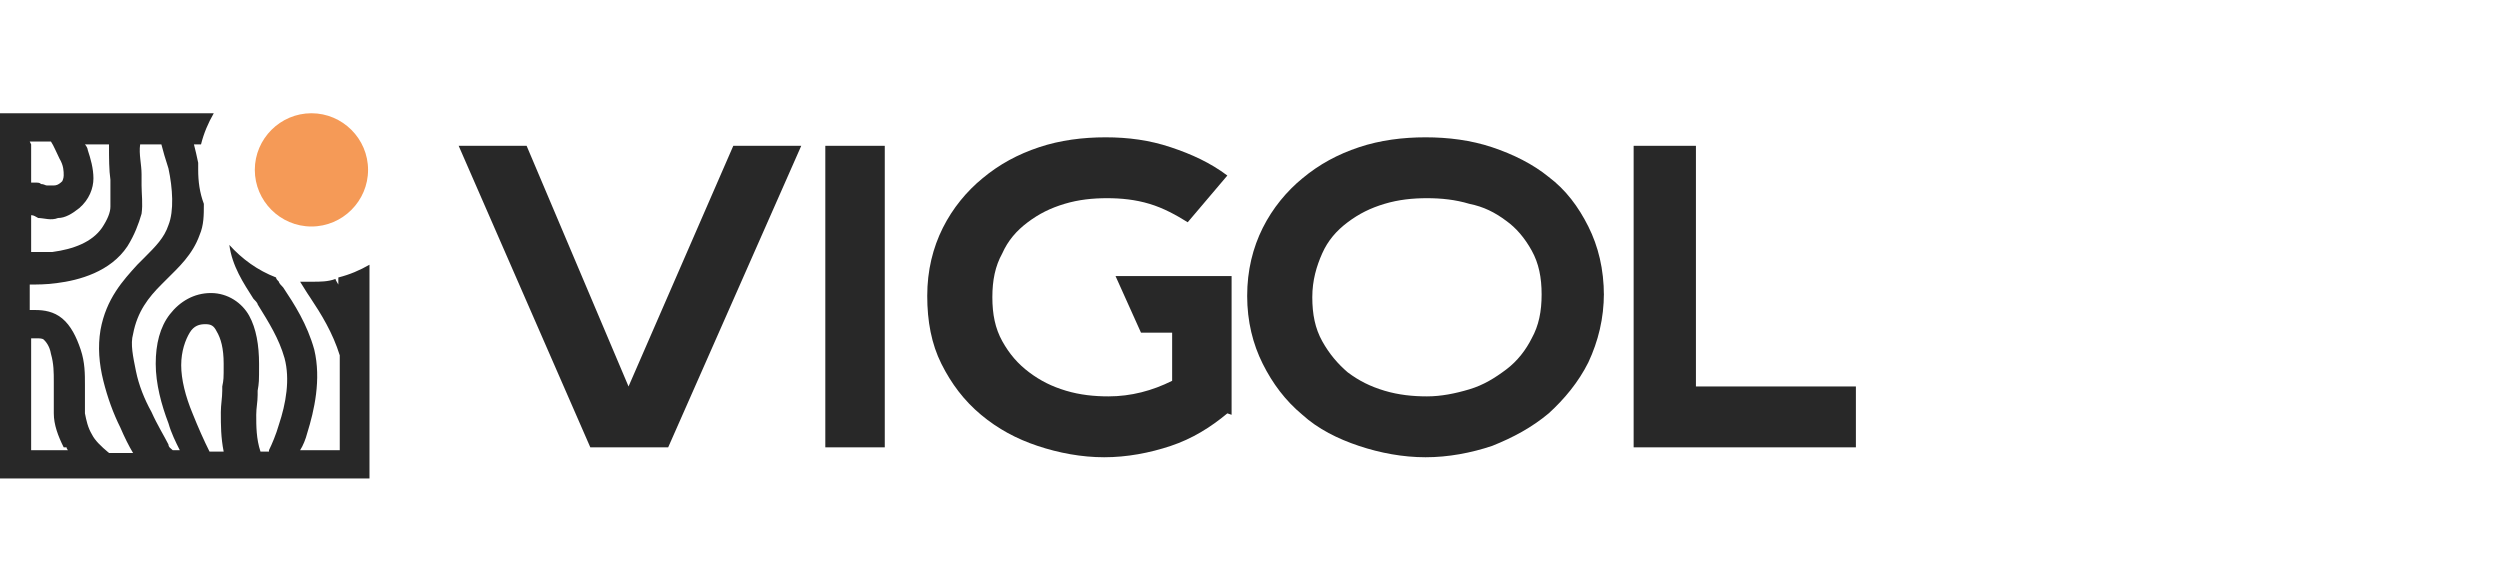
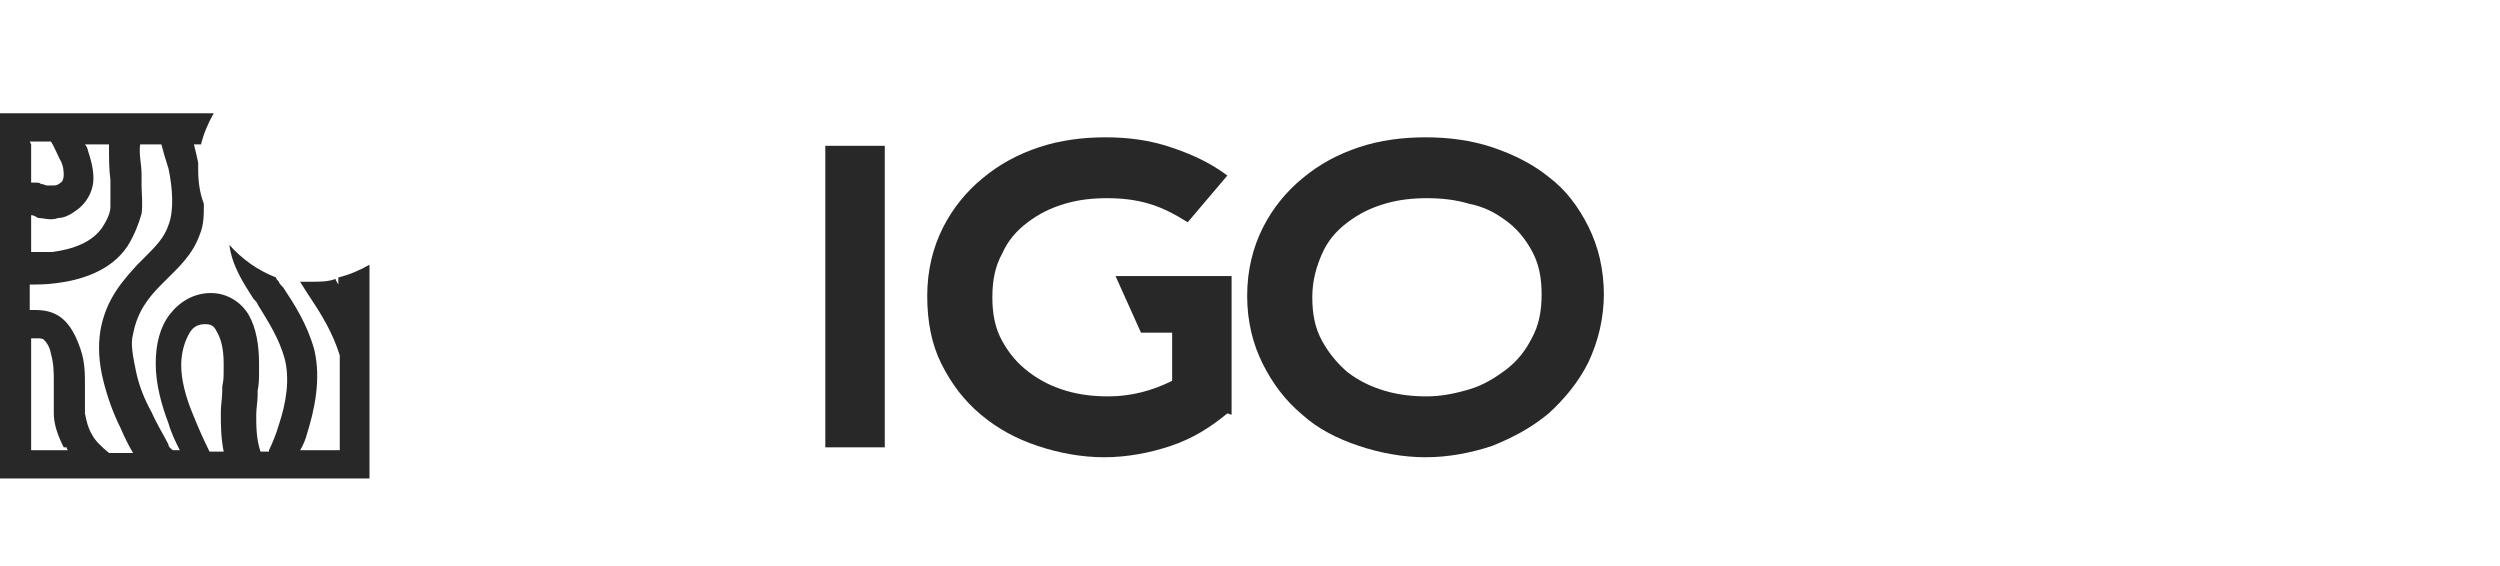
<svg xmlns="http://www.w3.org/2000/svg" id="_Слой_1" data-name="Слой 1" version="1.1" viewBox="0 0 176.6 40">
  <defs>
    <style> .cls-1, .cls-2, .cls-3 { stroke-width: 0px; } .cls-1, .cls-3 { fill: #282828; } .cls-2 { fill: #f59a57; } .cls-3 { fill-rule: evenodd; } </style>
  </defs>
  <g>
    <path class="cls-3" d="M14,11.5c0,.2,0,.3,0,.5,0,.8.1,1.6.4,2.4,0,.8,0,1.5-.3,2.2-.5,1.4-1.5,2.3-2.3,3.1h0c-.1.1-.3.3-.4.4-.9.9-1.7,1.9-2,3.5-.2.7,0,1.6.2,2.6.2,1,.6,2,1.1,2.9.4.9.9,1.7,1.2,2.3,0,.2.2.3.3.4h.5c-.3-.6-.6-1.2-.8-1.9-.5-1.3-.9-2.8-.9-4.2s.3-2.6,1-3.5c.7-.9,1.7-1.5,2.9-1.5s2.2.7,2.7,1.6c.5.9.7,2.1.7,3.4s0,1.3-.1,1.9c0,0,0,.2,0,.3,0,.5-.1.9-.1,1.4,0,.8,0,1.7.3,2.6h.6s0,0,0-.1c.2-.4.5-1.1.7-1.8.5-1.5.8-3.2.4-4.7-.4-1.4-1.1-2.5-1.9-3.8,0-.1-.2-.3-.3-.4-.7-1.1-1.5-2.3-1.7-3.8.9,1,2,1.8,3.3,2.3,0,.1.1.2.2.3,0,.1.2.3.3.4.8,1.2,1.7,2.6,2.2,4.4.5,2.1,0,4.3-.5,5.9-.1.4-.3.9-.5,1.2h2.8v-6.7c-.5-1.6-1.3-2.9-2.1-4.1l-.2-.3c-.2-.3-.3-.5-.5-.8.3,0,.6,0,.9,0,.5,0,1.1,0,1.6-.2,0,0,0,0,0,0,0,.1.1.2.2.4v-.5c.8-.2,1.5-.5,2.2-.9v15.1H0V8h15.1c-.4.7-.7,1.4-.9,2.2h-.5c.1.4.2.8.3,1.3,0,0,0,0,0,0ZM2.2,10.2v2.7c.1,0,.2,0,.3,0,.2,0,.3,0,.4.1h0c.2,0,.3.1.4.1.2,0,.3,0,.5,0,.1,0,.3,0,.6-.3,0,0,.1-.2.1-.4,0-.3,0-.7-.3-1.2-.2-.4-.4-.9-.6-1.2h0s-1.5,0-1.5,0ZM2.2,17.8v-2.6h0s0,0,0,0c.2,0,.3.1.5.2.4,0,.9.2,1.4,0,.5,0,1-.3,1.5-.7.7-.6,1-1.4,1-2.1,0-.7-.2-1.4-.4-2,0-.1-.1-.3-.2-.4h1.7c0,1,0,1.8.1,2.5h0c0,.2,0,.3,0,.5,0,.5,0,1,0,1.4,0,.4-.2.9-.6,1.5-.7,1-2,1.5-3.5,1.7-.6,0-1.2,0-1.7,0ZM10,12.3c0-.7-.2-1.4-.1-2.1h1.5c.1.4.3,1.1.5,1.7.3,1.4.4,3,0,4-.3.9-.9,1.5-1.7,2.3-.1.1-.3.3-.5.5-1,1.1-2.2,2.4-2.6,4.6-.2,1.2-.1,2.4.2,3.6.3,1.2.7,2.3,1.2,3.3.3.7.6,1.3.9,1.8h-1.7c-.6-.5-1-.9-1.2-1.3-.3-.5-.4-1-.5-1.5,0-.4,0-.9,0-1.4,0-.2,0-.4,0-.6,0-.8,0-1.6-.3-2.5s-.7-1.7-1.3-2.2c-.6-.5-1.3-.6-1.9-.6-.1,0-.3,0-.4,0v-1.8c.5,0,1.2,0,1.9-.1,1.6-.2,3.8-.8,5-2.6.5-.8.8-1.6,1-2.3.1-.7,0-1.4,0-2,0-.2,0-.4,0-.6h0ZM15.6,29.2c0,.8,0,1.7.2,2.7h-1c-.4-.8-.8-1.7-1.2-2.7-.5-1.2-.8-2.4-.8-3.4s.3-1.8.6-2.3c.3-.5.7-.6,1.1-.6s.6.1.8.5c.3.5.5,1.2.5,2.3s0,1.1-.1,1.6c0,0,0,.2,0,.3h0c0,.5-.1,1-.1,1.5ZM4.7,31.6c0,0,0,.1.1.2h-2.6v-7.9c.1,0,.3,0,.4,0,.2,0,.4,0,.5.1.1.1.4.4.5,1,.2.7.2,1.3.2,2,0,.2,0,.3,0,.5,0,.5,0,1.1,0,1.7,0,.8.3,1.6.7,2.4Z" />
-     <path class="cls-2" d="M22,8h0c2.2,0,4,1.8,4,4h0c0,2.2-1.8,4-4,4h0c-2.2,0-4-1.8-4-4h0c0-2.2,1.8-4,4-4Z" />
  </g>
  <g>
-     <path class="cls-1" d="M47.2,31.6h-5.5l-9.3-21.3h4.8l7.2,17,7.4-17h4.8l-9.4,21.3Z" />
    <path class="cls-1" d="M58.3,31.6V10.3h4.2v21.3h-4.2Z" />
    <path class="cls-1" d="M86.7,29.2c-1.2,1-2.5,1.8-4,2.3-1.5.5-3.1.8-4.7.8s-3.2-.3-4.7-.8c-1.5-.5-2.8-1.2-4-2.2s-2.1-2.2-2.8-3.6c-.7-1.4-1-3-1-4.8s.4-3.4,1.1-4.8c.7-1.4,1.7-2.6,2.8-3.5,1.2-1,2.5-1.7,4-2.2,1.5-.5,3.1-.7,4.7-.7s3.1.2,4.6.7,2.8,1.1,4,2l-2.8,3.3c-.8-.5-1.7-1-2.7-1.3-1-.3-2-.4-3-.4s-2,.1-3,.4c-1,.3-1.8.7-2.6,1.3-.8.6-1.4,1.3-1.8,2.2-.5.9-.7,1.9-.7,3.1s.2,2.2.7,3.1c.5.9,1.1,1.6,1.9,2.2.8.6,1.6,1,2.6,1.3,1,.3,2,.4,3,.4,1.6,0,3.1-.4,4.5-1.1v-3.4h-2.2l-1.8-4h8.2v9.8Z" />
    <path class="cls-1" d="M113.3,20.7c0,1.8-.4,3.4-1.1,4.9-.7,1.4-1.7,2.6-2.8,3.6-1.2,1-2.5,1.7-4,2.3-1.5.5-3.1.8-4.7.8s-3.2-.3-4.7-.8c-1.5-.5-2.9-1.2-4-2.2-1.2-1-2.1-2.2-2.8-3.6-.7-1.4-1.1-3-1.1-4.8s.4-3.4,1.1-4.8c.7-1.4,1.7-2.6,2.8-3.5,1.2-1,2.5-1.7,4-2.2,1.5-.5,3.1-.7,4.7-.7s3.2.2,4.7.7c1.5.5,2.9,1.2,4,2.1,1.2.9,2.1,2.1,2.8,3.5.7,1.4,1.1,3,1.1,4.9ZM108.9,20.8c0-1.2-.2-2.2-.7-3.1-.5-.9-1.1-1.6-1.8-2.1-.8-.6-1.6-1-2.6-1.2-1-.3-2-.4-3-.4s-2,.1-3,.4c-1,.3-1.8.7-2.6,1.3-.8.6-1.4,1.3-1.8,2.2s-.7,1.9-.7,3.1.2,2.2.7,3.1,1.1,1.6,1.8,2.2c.8.6,1.6,1,2.6,1.3,1,.3,2,.4,3,.4s2-.2,3-.5c1-.3,1.8-.8,2.6-1.4s1.4-1.4,1.8-2.2c.5-.9.7-1.9.7-3.1Z" />
-     <path class="cls-1" d="M115.4,31.6V10.3h4.4v17h11.3v4.3h-15.7Z" />
  </g>
</svg>